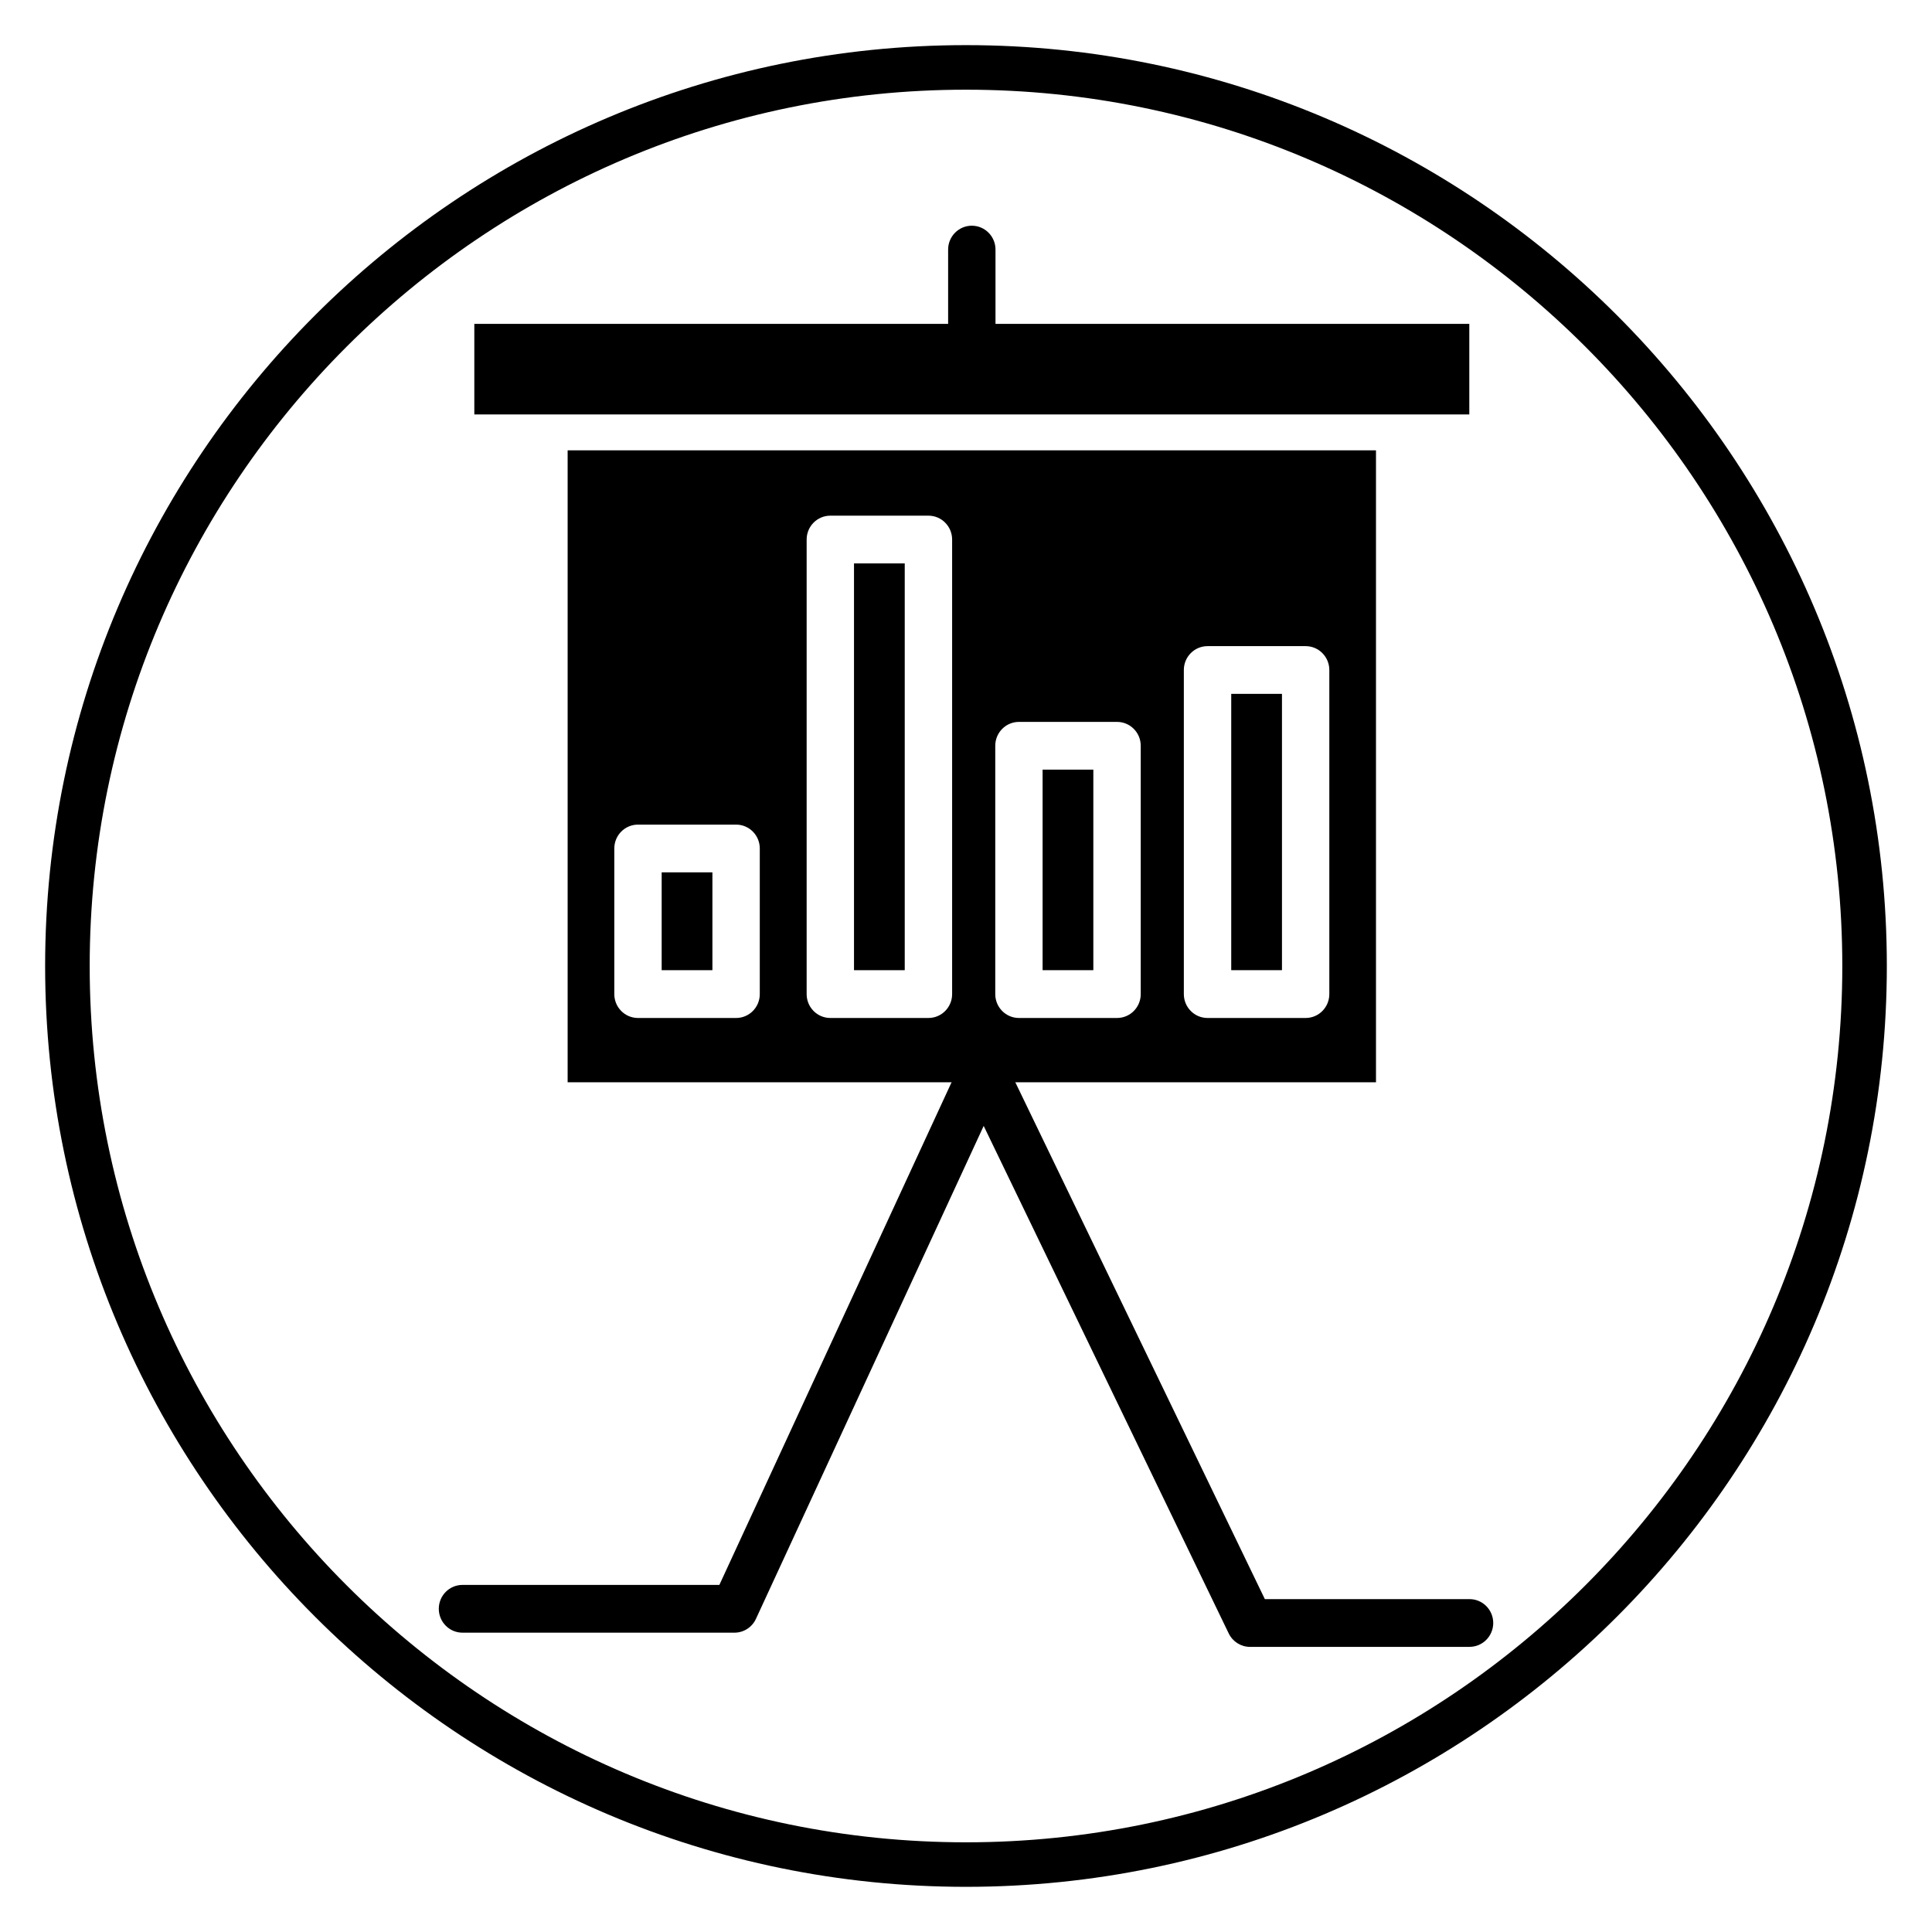
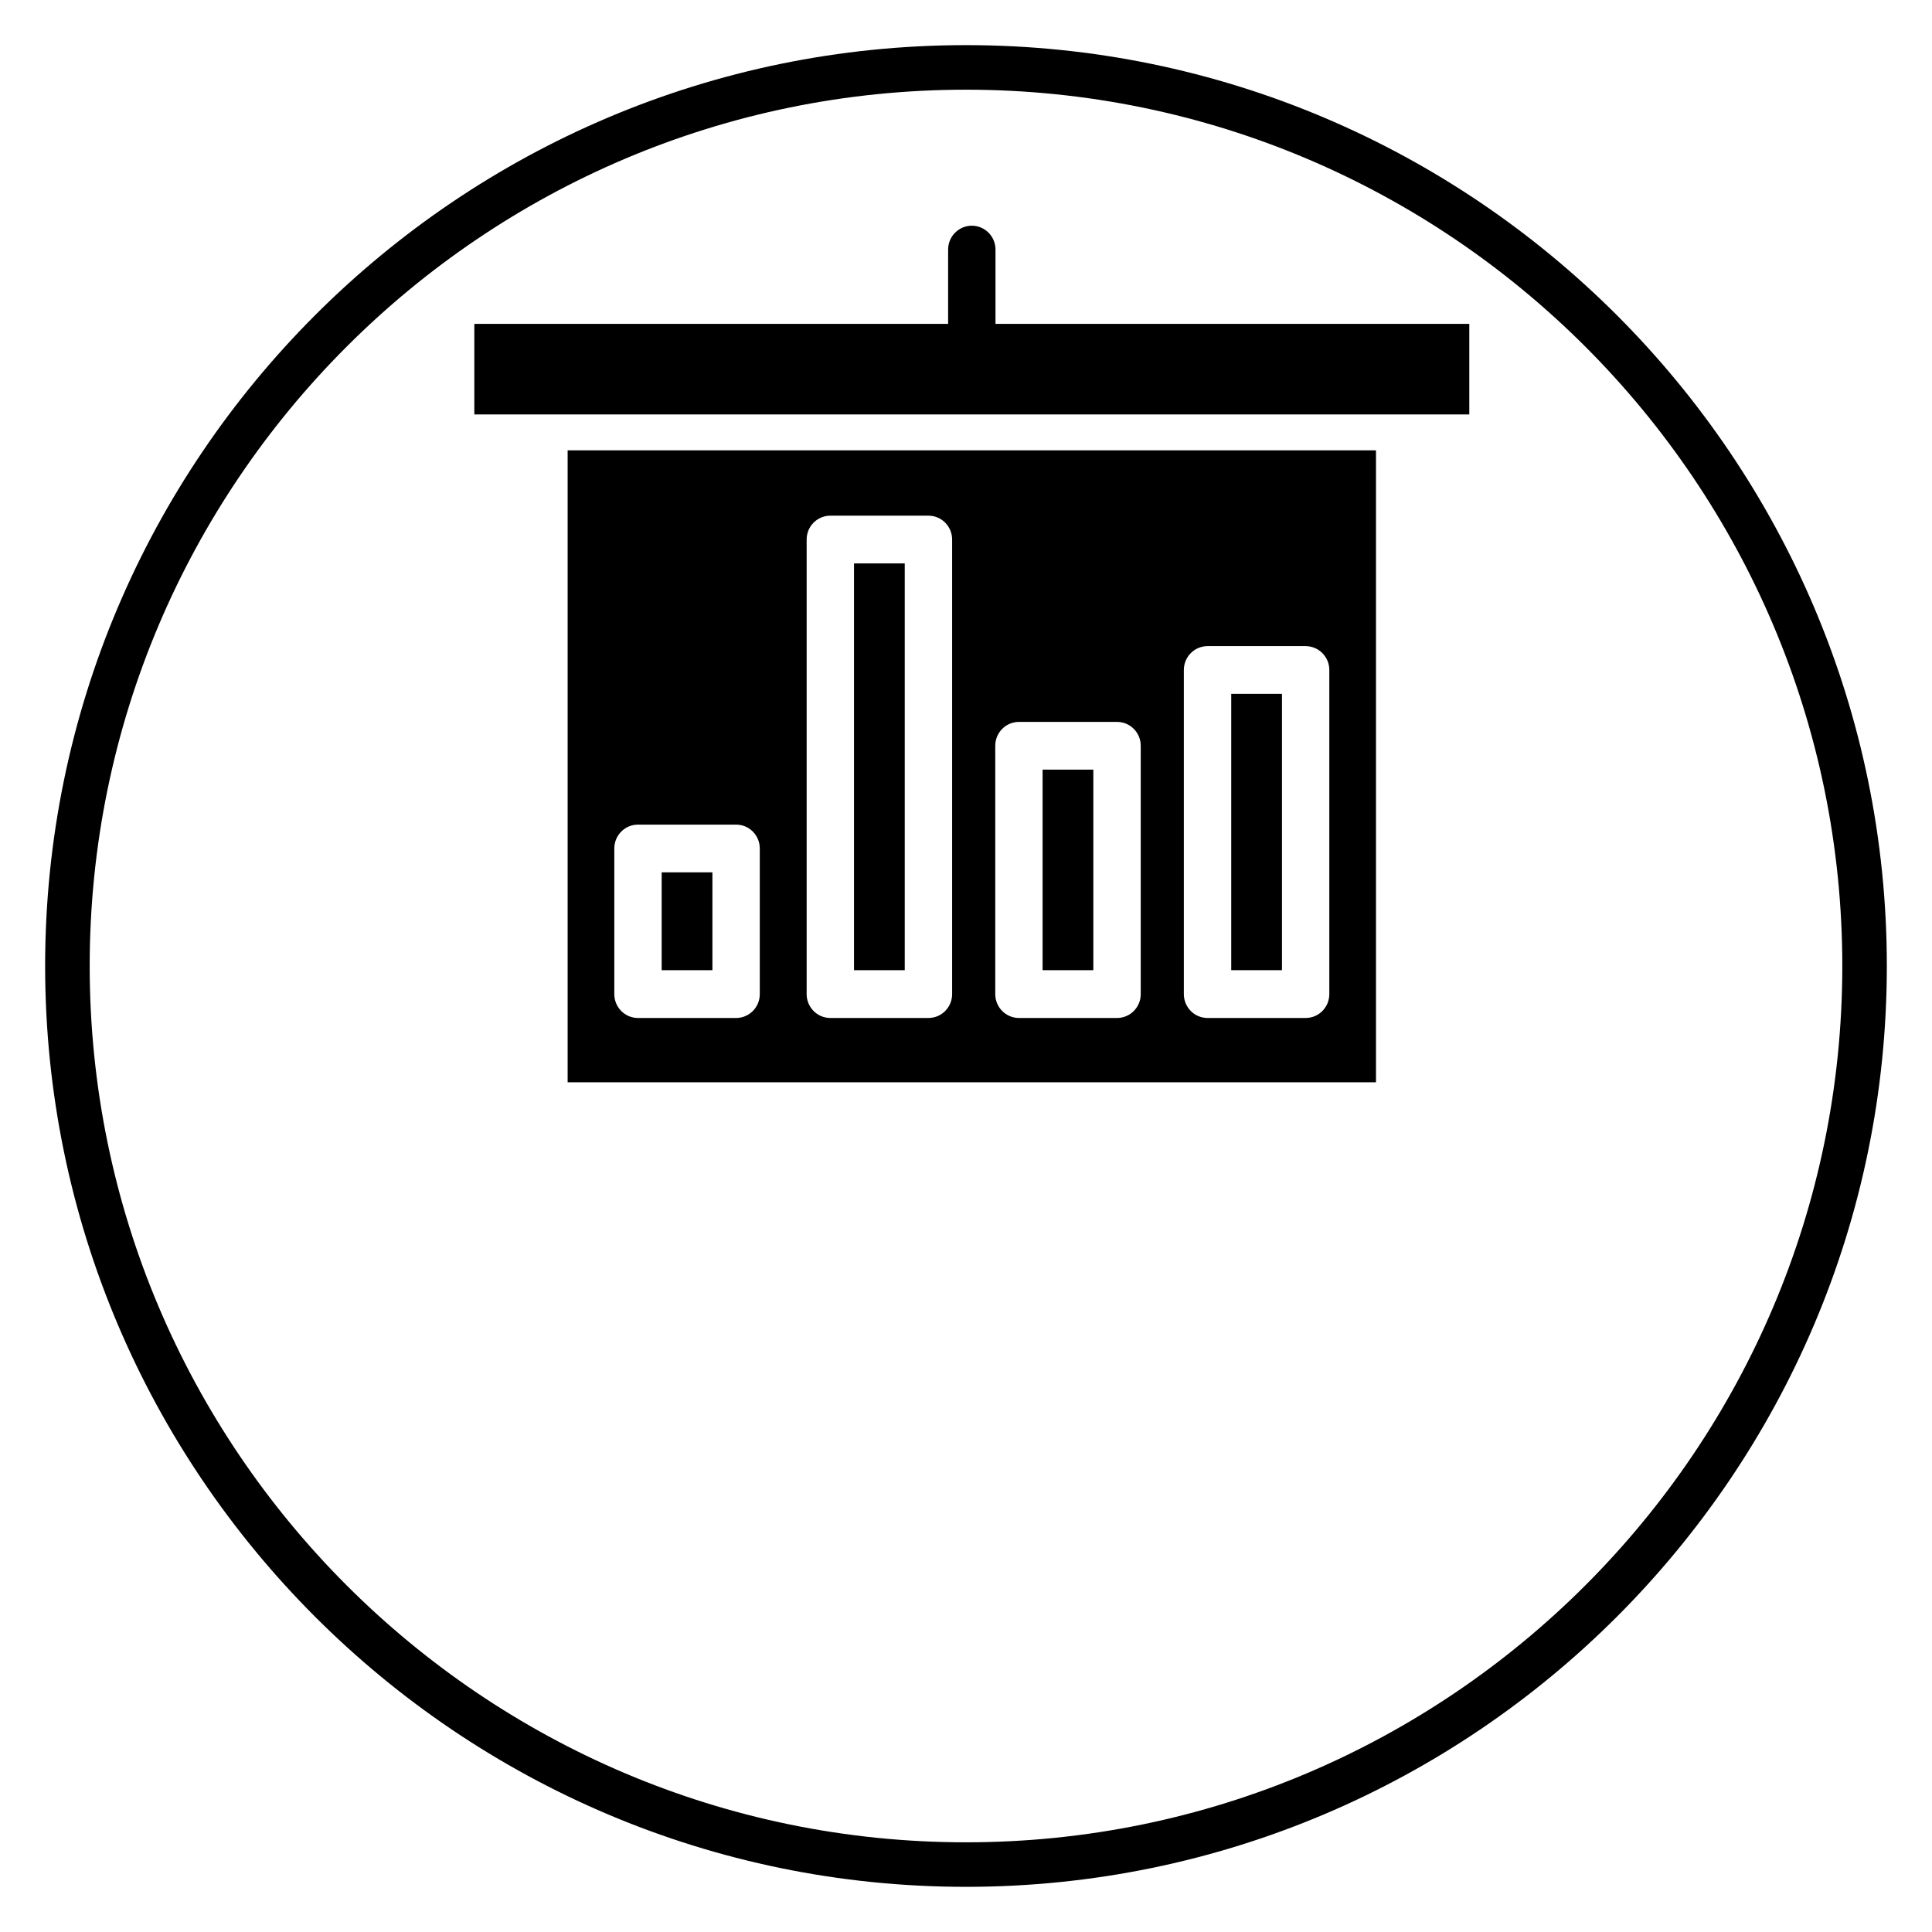
<svg xmlns="http://www.w3.org/2000/svg" fill="#000000" width="800px" height="800px" version="1.1" viewBox="144 144 512 512">
  <g>
    <path d="m400 644.03c-134.56 0-244.04-109.47-244.04-244.03 0-134.56 109.47-244.04 244.04-244.04 134.56 0 244.03 109.47 244.03 244.03 0 134.56-109.47 244.04-244.03 244.04zm0-476.26c-128.05 0-232.23 104.18-232.23 232.23s104.18 232.23 232.23 232.23 232.23-104.18 232.23-232.23c-0.004-128.05-104.18-232.23-232.23-232.23z" />
-     <path d="m533.44 580.44h-58.172c-2.402 0-4.594-1.383-5.644-3.562l-64.938-134.5-60.355 130.64c-1.031 2.231-3.25 3.656-5.691 3.656h-72.078c-3.469 0-6.277-2.832-6.277-6.328s2.809-6.328 6.277-6.328h68.078l64.23-139.04c1.023-2.211 3.215-3.633 5.637-3.656h0.055c2.402 0 4.594 1.383 5.644 3.562l68.992 142.9h54.246c3.469 0 6.277 2.832 6.277 6.328-0.004 3.484-2.812 6.32-6.281 6.32z" />
    <path d="m401.54 237.67c-3.469 0-6.277-2.832-6.277-6.328v-21.199c0-3.496 2.809-6.328 6.277-6.328s6.277 2.832 6.277 6.328v21.199c0 3.496-2.812 6.328-6.277 6.328z" />
    <path d="m319.35 375.18h13.445v25.93h-13.445z" />
    <path d="m470.29 327.88h13.445v73.227h-13.445z" />
    <path d="m370.32 293.31h13.445v107.8h-13.445z" />
    <path d="m294.43 430.82h214.22v-167.48h-214.22zm163.3-109.26c0-3.496 2.809-6.328 6.277-6.328h26c3.469 0 6.277 2.832 6.277 6.328v85.887c0 3.496-2.809 6.328-6.277 6.328h-26c-3.469 0-6.277-2.832-6.277-6.328zm-49.977 20.078c0-3.496 2.809-6.328 6.277-6.328h26c3.469 0 6.277 2.832 6.277 6.328v65.809c0 3.496-2.809 6.328-6.277 6.328h-26c-3.469 0-6.277-2.832-6.277-6.328zm-49.984-54.652c0-3.496 2.809-6.328 6.277-6.328h26c3.469 0 6.277 2.832 6.277 6.328v120.46c0 3.496-2.809 6.328-6.277 6.328h-26c-3.469 0-6.277-2.832-6.277-6.328zm-50.973 81.871c0-3.496 2.809-6.328 6.277-6.328h26c3.469 0 6.277 2.832 6.277 6.328v38.59c0 3.496-2.809 6.328-6.277 6.328h-26c-3.469 0-6.277-2.832-6.277-6.328z" />
    <path d="m420.3 347.96h13.445v53.148h-13.445z" />
    <path d="m269.7 229.83h263.68v24h-263.68z" />
  </g>
</svg>